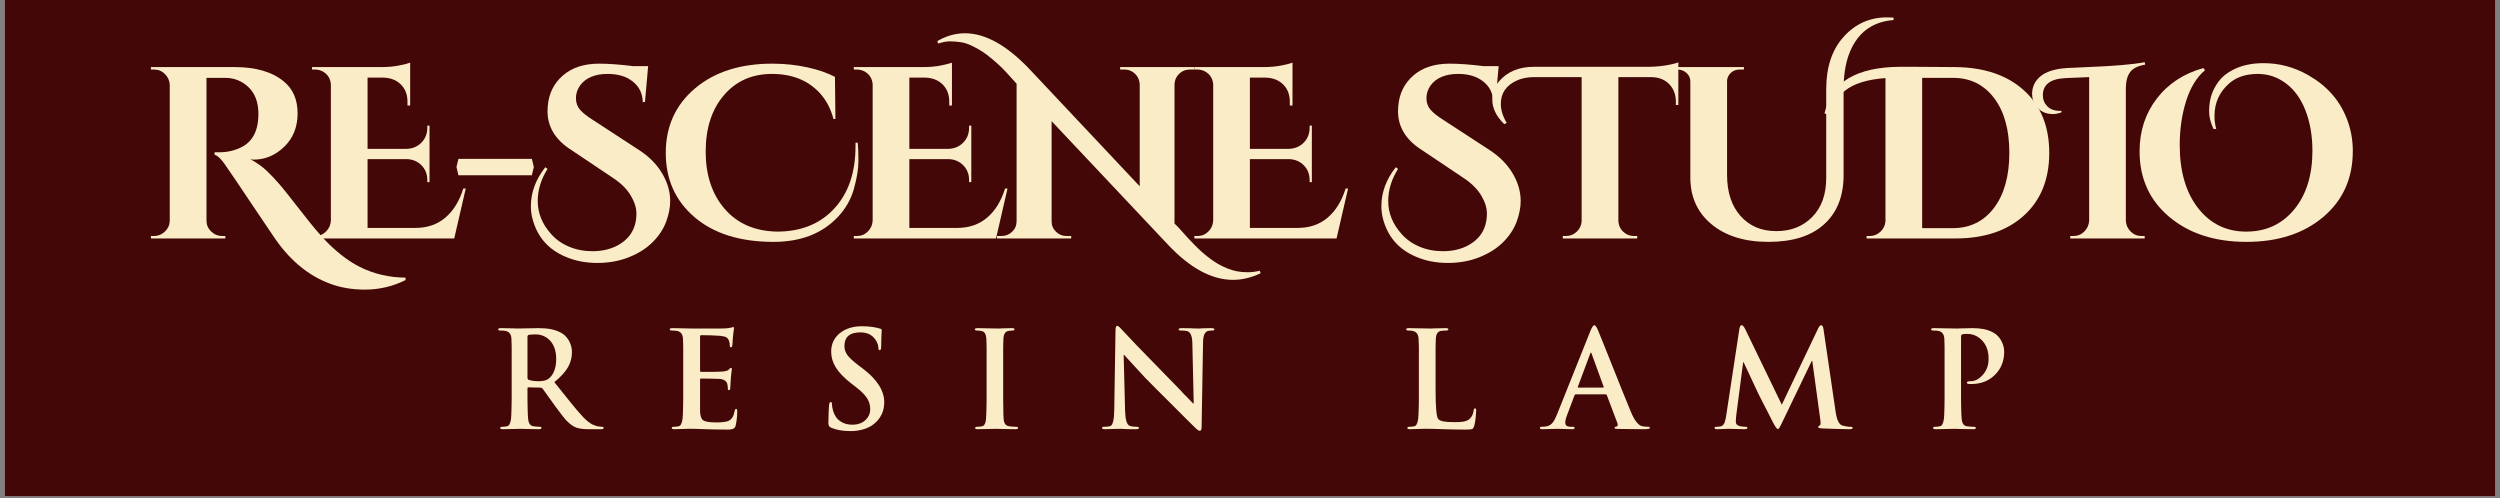
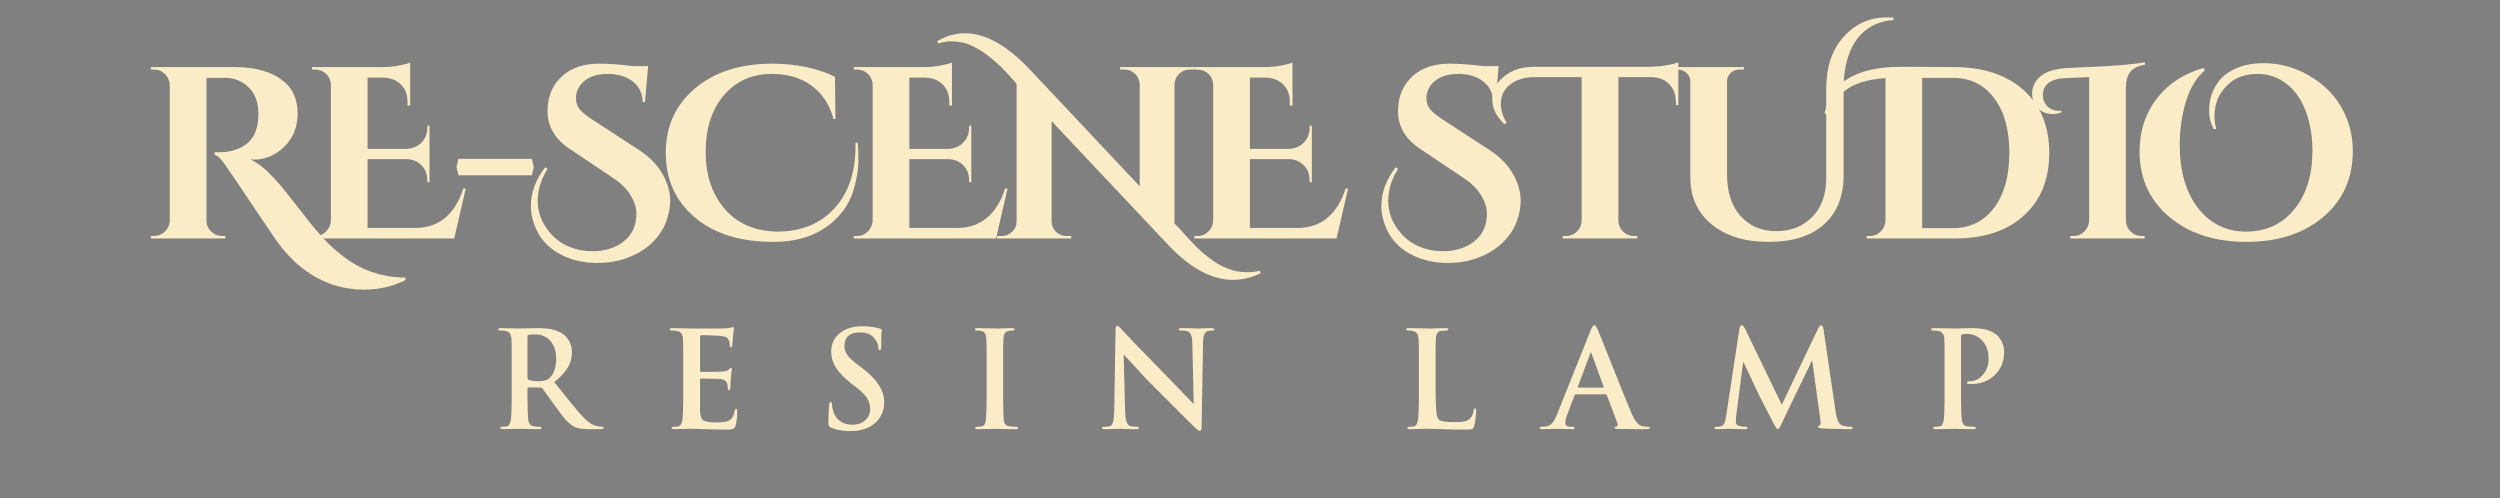
<svg xmlns="http://www.w3.org/2000/svg" width="1340" zoomAndPan="magnify" viewBox="0 0 1005 200.25" height="267" preserveAspectRatio="xMidYMid meet" version="1.2">
  <rect x="0" y="0" width="1005" height="200.25" fill="#808080" stroke="none" />
  <defs>
    <clipPath id="ff6e322ea2">
-       <path d="M 1.875 0 L 1003.125 0 L 1003.125 199.504 L 1.875 199.504 Z M 1.875 0 " />
-     </clipPath>
+       </clipPath>
  </defs>
  <g id="b7056b5adc">
    <g clip-rule="nonzero" clip-path="url(#ff6e322ea2)">
      <path style=" stroke:none;fill-rule:nonzero;fill:#ffffff;fill-opacity:1;" d="M 1.875 0 L 1003.125 0 L 1003.125 199.504 L 1.875 199.504 Z M 1.875 0 " />
-       <path style=" stroke:none;fill-rule:nonzero;fill:#430707;fill-opacity:1;" d="M 1.875 0 L 1003.125 0 L 1003.125 199.504 L 1.875 199.504 Z M 1.875 0 " />
    </g>
    <g style="fill:#faecc7;fill-opacity:1;">
      <g transform="translate(196.878, 172.38)">
        <path style="stroke:none" d="M 8.816 -32.988 L 8.715 -36.27 C 8.609 -38.004 7.84 -39.027 6.402 -39.34 C 5.965 -39.445 5.266 -39.5 4.305 -39.5 C 3.691 -39.5 3.387 -39.664 3.387 -39.996 C 3.387 -40.312 3.777 -40.469 4.566 -40.469 L 10.312 -40.363 C 10.453 -40.363 10.586 -40.348 10.707 -40.312 L 19.5 -40.469 C 21.512 -40.469 23.219 -40.328 24.617 -40.051 C 26.473 -39.684 28.066 -39.051 29.395 -38.16 C 30.285 -37.547 31.09 -36.656 31.809 -35.484 C 32.633 -34.012 33.043 -32.457 33.043 -30.812 C 33.043 -28.695 32.543 -26.734 31.547 -24.934 C 30.445 -22.938 28.582 -20.883 25.957 -18.766 L 32.414 -10.707 C 34.496 -8.117 36.234 -6.09 37.637 -4.617 C 38.914 -3.289 40.18 -2.301 41.441 -1.652 C 41.688 -1.547 41.941 -1.461 42.203 -1.391 C 42.375 -1.285 42.57 -1.215 42.781 -1.18 C 42.918 -1.109 43.086 -1.059 43.277 -1.023 L 43.645 -0.973 C 44.258 -0.867 44.758 -0.812 45.141 -0.812 C 45.578 -0.812 45.797 -0.664 45.797 -0.367 C 45.797 -0.016 45.457 0.156 44.773 0.156 L 39.656 0.156 C 37.086 0.156 35.168 -0.184 33.91 -0.867 C 32.84 -1.445 31.695 -2.387 30.469 -3.699 C 29.543 -4.785 28.238 -6.473 26.559 -8.766 L 21.23 -16.168 C 21.023 -16.43 20.699 -16.562 20.262 -16.562 L 15.59 -16.664 C 15.309 -16.664 15.168 -16.516 15.168 -16.219 L 15.168 -11.891 C 15.168 -10.629 15.188 -9.57 15.223 -8.715 C 15.258 -6.562 15.328 -4.988 15.434 -3.988 C 15.605 -2.188 16.309 -1.199 17.531 -1.023 C 18.598 -0.883 19.473 -0.812 20.156 -0.812 C 20.594 -0.812 20.812 -0.664 20.812 -0.367 C 20.812 -0.016 20.453 0.156 19.734 0.156 L 13.387 0.051 C 13.211 0.051 13.07 0.035 12.965 0 L 5.273 0.156 C 4.559 0.156 4.199 -0.016 4.199 -0.367 C 4.199 -0.664 4.48 -0.812 5.039 -0.812 C 5.688 -0.812 6.332 -0.883 6.98 -1.023 C 7.77 -1.164 8.293 -2.152 8.555 -3.988 C 8.66 -4.988 8.73 -6.562 8.766 -8.715 C 8.801 -9.57 8.816 -10.629 8.816 -11.891 Z M 15.168 -20.629 C 15.168 -20.141 15.328 -19.824 15.641 -19.684 C 16.711 -19.316 18.074 -19.133 19.734 -19.133 C 21.414 -19.133 22.684 -19.438 23.543 -20.051 C 24.469 -20.734 25.203 -21.68 25.746 -22.887 C 26.395 -24.32 26.719 -26.062 26.719 -28.109 C 26.719 -29.91 26.43 -31.504 25.852 -32.887 C 25.379 -34.074 24.695 -35.082 23.805 -35.902 C 22.266 -37.27 20.488 -37.949 18.477 -37.949 C 17.059 -37.949 16.113 -37.879 15.641 -37.742 C 15.328 -37.637 15.168 -37.383 15.168 -36.98 Z M 15.168 -20.629 " />
      </g>
    </g>
    <g style="fill:#faecc7;fill-opacity:1;">
      <g transform="translate(265.834, 172.38)">
        <path style="stroke:none" d="M 8.816 -32.988 L 8.715 -36.27 C 8.609 -38.004 7.84 -39.027 6.402 -39.34 C 5.965 -39.445 5.266 -39.5 4.305 -39.5 C 3.691 -39.5 3.387 -39.664 3.387 -39.996 C 3.387 -40.312 3.777 -40.469 4.566 -40.469 L 12.309 -40.312 L 23.438 -40.312 L 25.746 -40.363 C 26.938 -40.469 27.707 -40.574 28.055 -40.68 C 28.125 -40.68 28.195 -40.699 28.266 -40.73 L 28.922 -40.914 C 29.133 -40.914 29.238 -40.75 29.238 -40.418 L 28.973 -38.477 C 28.906 -38.02 28.852 -37.504 28.816 -36.926 L 28.605 -34.117 C 28.605 -33.77 28.582 -33.523 28.527 -33.383 C 28.492 -33.207 28.441 -33.078 28.371 -32.988 C 28.301 -32.852 28.18 -32.781 28.004 -32.781 C 27.688 -32.781 27.531 -33.035 27.531 -33.543 C 27.531 -33.82 27.512 -34.109 27.48 -34.406 C 27.391 -34.828 27.293 -35.188 27.191 -35.484 C 26.98 -36.008 26.672 -36.418 26.27 -36.715 C 25.746 -37.031 24.855 -37.258 23.594 -37.398 C 23.383 -37.434 22.902 -37.453 22.152 -37.453 L 19.84 -37.582 L 15.957 -37.637 C 15.711 -37.637 15.59 -37.453 15.59 -37.086 L 15.59 -23.488 C 15.59 -23.086 15.711 -22.887 15.957 -22.887 L 20.262 -22.887 C 21.293 -22.887 22.152 -22.902 22.832 -22.938 C 23.707 -22.938 24.285 -22.965 24.566 -23.016 C 25.895 -23.121 26.754 -23.383 27.137 -23.805 C 27.539 -24.277 27.828 -24.512 28.004 -24.512 C 28.25 -24.512 28.371 -24.371 28.371 -24.094 L 28.109 -21.887 C 28.039 -21.348 27.984 -20.77 27.949 -20.156 L 27.742 -16.562 C 27.742 -15.879 27.574 -15.535 27.242 -15.535 C 26.926 -15.535 26.77 -15.695 26.77 -16.008 L 26.719 -16.93 C 26.684 -17.332 26.629 -17.672 26.559 -17.953 C 26.262 -19.176 25.258 -19.875 23.543 -20.051 C 23.297 -20.086 22.816 -20.105 22.098 -20.105 C 21.484 -20.141 20.734 -20.156 19.84 -20.156 L 15.906 -20.207 C 15.695 -20.207 15.59 -20.035 15.59 -19.684 L 15.59 -7.086 C 15.66 -5.195 16.07 -3.98 16.824 -3.438 C 17.609 -2.859 19.352 -2.57 22.047 -2.57 L 23.227 -2.57 L 24.566 -2.676 C 25.633 -2.746 26.473 -2.93 27.086 -3.227 C 28.344 -3.805 29.148 -5.125 29.5 -7.191 C 29.605 -7.734 29.805 -8.004 30.102 -8.004 C 30.383 -8.004 30.523 -7.68 30.523 -7.035 C 30.523 -4.918 30.297 -2.93 29.84 -1.074 C 29.578 -0.148 28.605 0.316 26.926 0.316 C 25.246 0.316 23.488 0.297 21.652 0.262 L 17.637 0.156 C 15.344 0.051 13.48 0 12.047 0 L 10.762 0 C 10.148 0 9.555 0.016 8.977 0.051 L 5.273 0.156 C 4.559 0.156 4.199 -0.016 4.199 -0.367 C 4.199 -0.664 4.48 -0.812 5.039 -0.812 C 5.688 -0.812 6.332 -0.883 6.98 -1.023 C 7.77 -1.164 8.293 -2.152 8.555 -3.988 C 8.66 -4.988 8.73 -6.562 8.766 -8.715 C 8.801 -9.57 8.816 -10.629 8.816 -11.891 Z M 8.816 -32.988 " />
      </g>
    </g>
    <g style="fill:#faecc7;fill-opacity:1;">
      <g transform="translate(328.178, 172.38)">
        <path style="stroke:none" d="M 13.699 0.918 C 10.586 0.918 7.969 0.453 5.852 -0.473 C 5.172 -0.77 4.828 -1.383 4.828 -2.309 C 4.828 -3.57 4.863 -5.004 4.934 -6.613 L 5.09 -9.344 C 5.16 -10.289 5.379 -10.762 5.746 -10.762 C 6.098 -10.762 6.273 -10.453 6.273 -9.844 C 6.273 -9.125 6.438 -8.207 6.77 -7.086 C 7.332 -5.23 8.348 -3.84 9.816 -2.914 C 11.074 -2.074 12.625 -1.652 14.461 -1.652 C 16.719 -1.652 18.52 -2.316 19.867 -3.648 C 21.059 -4.836 21.652 -6.219 21.652 -7.793 C 21.652 -9.266 21.328 -10.594 20.68 -11.785 C 19.895 -13.234 18.461 -14.777 16.375 -16.402 L 13.91 -18.32 C 11.039 -20.574 8.984 -22.727 7.742 -24.773 C 6.551 -26.719 5.957 -28.816 5.957 -31.074 C 5.957 -34.047 7.086 -36.48 9.344 -38.371 C 11.672 -40.277 14.68 -41.23 18.371 -41.23 C 19.91 -41.23 21.363 -41.125 22.727 -40.914 C 23.27 -40.828 23.785 -40.73 24.277 -40.629 L 25.512 -40.312 C 26.016 -40.207 26.27 -39.988 26.27 -39.656 L 26.168 -37.742 C 26.133 -37.164 26.113 -36.551 26.113 -35.902 C 26.078 -35.082 26.062 -34.188 26.062 -33.227 C 26.062 -32.141 25.859 -31.598 25.457 -31.598 C 25.109 -31.598 24.934 -31.922 24.934 -32.57 L 24.879 -33.121 C 24.844 -33.402 24.773 -33.699 24.672 -34.012 C 24.406 -34.801 24.031 -35.5 23.543 -36.113 L 22.781 -36.98 C 22.43 -37.293 22.035 -37.582 21.602 -37.844 C 20.531 -38.457 19.219 -38.766 17.664 -38.766 C 13.41 -38.766 11.285 -36.918 11.285 -33.227 C 11.285 -31.965 11.68 -30.777 12.465 -29.656 C 13.289 -28.52 14.793 -27.129 16.98 -25.484 L 18.477 -24.355 C 24.355 -19.945 27.293 -15.379 27.293 -10.656 C 27.293 -8.887 26.938 -7.254 26.219 -5.746 C 25.363 -3.965 24.039 -2.477 22.254 -1.285 C 20.996 -0.5 19.598 0.07 18.055 0.418 C 16.727 0.754 15.273 0.918 13.699 0.918 Z M 13.699 0.918 " />
      </g>
    </g>
    <g style="fill:#faecc7;fill-opacity:1;">
      <g transform="translate(387.819, 172.38)">
        <path style="stroke:none" d="M 8.793 -32.988 L 8.688 -36.27 C 8.582 -38.039 7.969 -39.043 6.852 -39.289 C 6.324 -39.43 5.688 -39.5 4.934 -39.5 C 4.355 -39.5 4.066 -39.684 4.066 -40.051 C 4.066 -40.328 4.496 -40.469 5.355 -40.469 L 13.648 -40.312 C 13.855 -40.348 14.137 -40.363 14.488 -40.363 L 18.895 -40.469 C 19.648 -40.469 20.023 -40.328 20.023 -40.051 C 20.023 -39.684 19.734 -39.5 19.16 -39.5 C 18.738 -39.5 18.207 -39.445 17.559 -39.34 C 16.332 -39.133 15.668 -38.109 15.562 -36.27 L 15.457 -32.988 L 15.457 -11.707 C 15.457 -10.43 15.477 -9.344 15.512 -8.449 C 15.512 -6.297 15.562 -4.699 15.668 -3.648 C 15.859 -2.074 16.578 -1.199 17.82 -1.023 C 18.836 -0.883 19.754 -0.812 20.574 -0.812 C 21.152 -0.812 21.441 -0.664 21.441 -0.367 C 21.441 -0.016 21.102 0.156 20.418 0.156 L 13.91 0.051 C 13.734 0.051 13.57 0.035 13.41 0 L 5.25 0.156 C 4.531 0.156 4.172 -0.016 4.172 -0.367 C 4.172 -0.664 4.461 -0.812 5.039 -0.812 C 5.688 -0.812 6.332 -0.883 6.98 -1.023 C 7.84 -1.199 8.355 -2.09 8.531 -3.699 C 8.633 -4.715 8.703 -6.297 8.738 -8.449 C 8.773 -9.344 8.793 -10.43 8.793 -11.707 Z M 8.793 -32.988 " />
      </g>
    </g>
    <g style="fill:#faecc7;fill-opacity:1;">
      <g transform="translate(440.479, 172.38)">
        <path style="stroke:none" d="M 11.809 -7.137 C 11.914 -3.57 12.547 -1.582 13.699 -1.18 C 14.418 -0.938 15.344 -0.812 16.48 -0.812 C 17.094 -0.812 17.402 -0.664 17.402 -0.367 C 17.402 -0.016 16.988 0.156 16.168 0.156 L 13.805 0.156 L 10.785 0.051 C 10.684 0.051 10.578 0.035 10.473 0 L 7.453 0.051 C 6.07 0.121 4.82 0.156 3.699 0.156 C 2.914 0.156 2.52 -0.016 2.52 -0.367 C 2.52 -0.664 2.809 -0.812 3.387 -0.812 C 4.383 -0.812 5.188 -0.902 5.801 -1.074 C 6.867 -1.391 7.418 -3.613 7.453 -7.742 L 7.953 -39.551 C 7.953 -40.777 8.18 -41.387 8.633 -41.387 C 8.898 -41.387 9.188 -41.23 9.5 -40.914 C 9.641 -40.793 9.824 -40.609 10.051 -40.363 L 16.273 -33.75 L 34.223 -15.328 L 35.09 -14.355 C 35.125 -14.355 35.16 -14.32 35.195 -14.25 C 35.23 -14.25 35.246 -14.234 35.246 -14.199 C 35.281 -14.199 35.301 -14.18 35.301 -14.145 C 35.406 -14.074 35.473 -13.996 35.508 -13.91 C 35.703 -13.77 35.852 -13.629 35.957 -13.488 L 39.133 -10.211 L 39.395 -10.211 L 38.844 -34.355 C 38.809 -37.066 38.203 -38.676 37.031 -39.184 C 36.664 -39.324 36.184 -39.41 35.59 -39.445 C 35.359 -39.48 35.105 -39.5 34.828 -39.5 L 34.172 -39.5 C 33.609 -39.5 33.332 -39.664 33.332 -39.996 C 33.332 -40.312 33.793 -40.469 34.723 -40.469 C 35.789 -40.469 37.074 -40.453 38.582 -40.418 C 38.719 -40.383 38.867 -40.363 39.027 -40.363 L 41.914 -40.312 C 41.984 -40.348 42.07 -40.363 42.176 -40.363 L 42.465 -40.363 C 42.711 -40.363 42.918 -40.383 43.094 -40.418 C 44.32 -40.453 45.449 -40.469 46.48 -40.469 C 47.301 -40.469 47.715 -40.312 47.715 -39.996 C 47.715 -39.664 47.398 -39.5 46.77 -39.5 C 46.121 -39.5 45.578 -39.445 45.141 -39.34 C 43.848 -38.992 43.184 -37.469 43.148 -34.773 L 42.57 -0.867 C 42.57 0.254 42.332 0.812 41.859 0.812 C 41.441 0.812 40.836 0.418 40.051 -0.367 C 39.246 -1.121 38.203 -2.145 36.926 -3.438 L 24.172 -16.168 C 22.824 -17.496 21.371 -18.965 19.816 -20.574 L 11.391 -29.734 L 11.234 -29.734 Z M 11.809 -7.137 " />
      </g>
    </g>
    <g style="fill:#faecc7;fill-opacity:1;">
      <g transform="translate(519.749, 172.38)">
        <path style="stroke:none" d="" />
      </g>
    </g>
    <g style="fill:#faecc7;fill-opacity:1;">
      <g transform="translate(561.571, 172.38)">
        <path style="stroke:none" d="M 15.535 -15.434 C 15.535 -8.363 15.914 -4.504 16.664 -3.859 C 17.121 -3.438 17.793 -3.141 18.688 -2.965 C 19.668 -2.773 21.152 -2.676 23.148 -2.676 C 24.879 -2.676 26.121 -2.754 26.875 -2.914 C 27.977 -3.125 28.836 -3.551 29.445 -4.199 C 30.234 -5.055 30.699 -6.133 30.84 -7.426 C 30.906 -7.953 31.109 -8.215 31.441 -8.215 C 31.723 -8.215 31.863 -7.918 31.863 -7.324 C 31.863 -6.887 31.793 -5.965 31.652 -4.566 L 31.391 -2.676 C 31.285 -1.996 31.172 -1.477 31.047 -1.129 C 30.871 -0.516 30.629 -0.121 30.312 0.051 C 29.91 0.227 29.027 0.316 27.664 0.316 C 26.051 0.316 24.355 0.297 22.57 0.262 L 18.582 0.156 C 16.184 0.051 13.996 0 12.02 0 L 10.734 0 C 10.121 0 9.535 0.016 8.977 0.051 L 5.25 0.156 C 4.531 0.156 4.172 -0.016 4.172 -0.367 C 4.172 -0.664 4.461 -0.812 5.039 -0.812 C 5.688 -0.812 6.332 -0.883 6.98 -1.023 C 7.77 -1.164 8.285 -2.152 8.531 -3.988 C 8.633 -4.988 8.715 -6.562 8.766 -8.715 C 8.801 -9.57 8.816 -10.629 8.816 -11.891 L 8.816 -32.988 L 8.688 -36.27 C 8.582 -38.004 7.812 -39.027 6.379 -39.34 C 5.957 -39.445 5.371 -39.5 4.617 -39.5 C 4.008 -39.5 3.699 -39.664 3.699 -39.996 C 3.699 -40.312 4.094 -40.469 4.883 -40.469 L 13.648 -40.312 C 13.891 -40.348 14.199 -40.363 14.566 -40.363 L 19.551 -40.469 C 20.305 -40.469 20.68 -40.312 20.68 -39.996 C 20.68 -39.664 20.355 -39.5 19.711 -39.5 C 18.957 -39.5 18.258 -39.445 17.609 -39.34 C 16.402 -39.133 15.746 -38.109 15.641 -36.27 L 15.535 -32.988 Z M 15.535 -15.434 " />
      </g>
    </g>
    <g style="fill:#faecc7;fill-opacity:1;">
      <g transform="translate(622.471, 172.38)">
        <path style="stroke:none" d="M 10.969 -13.855 C 10.762 -13.855 10.594 -13.719 10.473 -13.438 L 7.586 -5.746 C 7.043 -4.418 6.77 -3.324 6.77 -2.469 C 6.77 -1.363 7.488 -0.812 8.922 -0.812 L 9.738 -0.812 C 10.262 -0.812 10.523 -0.664 10.523 -0.367 C 10.523 -0.016 10.227 0.156 9.633 0.156 L 3.07 0 C 3 0.035 2.895 0.051 2.754 0.051 L 1.547 0.051 C 0.008 0.121 -1.312 0.156 -2.414 0.156 C -3.098 0.156 -3.438 -0.016 -3.438 -0.367 C -3.438 -0.664 -3.219 -0.812 -2.781 -0.812 C -2.258 -0.812 -1.707 -0.848 -1.129 -0.918 C 0.027 -1.059 0.961 -1.574 1.68 -2.469 C 2.238 -3.113 2.824 -4.207 3.438 -5.746 L 16.93 -39.5 C 17.539 -40.934 18.047 -41.652 18.449 -41.652 C 18.836 -41.652 19.281 -41.082 19.789 -39.945 C 20.07 -39.297 20.785 -37.539 21.941 -34.668 L 29.789 -15.039 C 31.223 -11.434 32.332 -8.715 33.121 -6.875 C 34.012 -4.723 34.906 -3.184 35.797 -2.258 C 36.164 -1.855 36.543 -1.547 36.926 -1.34 C 37.172 -1.199 37.477 -1.094 37.844 -1.023 C 38.562 -0.883 39.316 -0.812 40.102 -0.812 C 40.574 -0.812 40.812 -0.664 40.812 -0.367 C 40.812 -0.016 39.98 0.156 38.316 0.156 L 27.848 0.051 L 26.98 -0.051 C 26.699 -0.086 26.559 -0.191 26.559 -0.367 C 26.559 -0.664 26.805 -0.832 27.293 -0.867 C 27.523 -0.938 27.688 -1.074 27.793 -1.285 C 27.898 -1.531 27.898 -1.801 27.793 -2.098 L 23.488 -13.488 C 23.383 -13.734 23.211 -13.855 22.965 -13.855 Z M 21.941 -16.562 C 22.188 -16.562 22.273 -16.664 22.203 -16.875 L 17.375 -30.156 C 17.285 -30.469 17.191 -30.629 17.086 -30.629 C 16.945 -30.629 16.84 -30.469 16.77 -30.156 L 11.836 -16.93 C 11.766 -16.684 11.836 -16.562 12.047 -16.562 Z M 21.941 -16.562 " />
      </g>
    </g>
    <g style="fill:#faecc7;fill-opacity:1;">
      <g transform="translate(688.462, 172.38)">
        <path style="stroke:none" d="M 10.785 -40.262 C 10.961 -41.188 11.27 -41.652 11.707 -41.652 C 12.125 -41.652 12.605 -41.102 13.148 -39.996 L 27.82 -9.684 L 42.438 -40.363 C 42.875 -41.223 43.27 -41.652 43.621 -41.652 C 44.125 -41.652 44.449 -41.102 44.59 -39.996 L 49.473 -6.77 C 49.945 -3.551 50.828 -1.742 52.121 -1.34 C 52.805 -1.129 53.469 -0.988 54.117 -0.918 L 54.852 -0.812 L 55.457 -0.812 C 56.031 -0.812 56.32 -0.684 56.32 -0.418 C 56.32 -0.035 55.848 0.156 54.906 0.156 C 54.012 0.156 52.297 0.121 49.762 0.051 C 46.891 -0.016 44.977 -0.086 44.012 -0.156 C 43.402 -0.191 42.98 -0.262 42.754 -0.367 C 42.543 -0.438 42.438 -0.57 42.438 -0.762 C 42.438 -0.973 42.641 -1.164 43.043 -1.34 C 43.426 -1.477 43.516 -2.25 43.305 -3.648 L 40.074 -27.293 L 39.867 -27.293 L 28.133 -2.914 C 27.504 -1.582 27.074 -0.754 26.848 -0.418 C 26.641 -0.07 26.41 0.105 26.168 0.105 C 25.867 0.105 25.238 -0.789 24.277 -2.57 C 23.875 -3.289 23.41 -4.207 22.887 -5.328 L 19.16 -12.57 C 18.598 -13.691 18.242 -14.426 18.082 -14.777 L 12.492 -26.719 L 12.281 -26.719 L 9.5 -5.328 C 9.395 -4.348 9.344 -3.5 9.344 -2.781 C 9.344 -1.891 9.875 -1.32 10.945 -1.074 C 11.766 -0.902 12.52 -0.812 13.203 -0.812 C 13.742 -0.812 14.016 -0.684 14.016 -0.418 C 14.016 -0.035 13.586 0.156 12.73 0.156 L 6.062 0 C 5.871 0.035 5.652 0.051 5.406 0.051 L 1.758 0.156 C 1.109 0.156 0.789 -0.035 0.789 -0.418 C 0.789 -0.684 1.074 -0.812 1.652 -0.812 C 2.18 -0.812 2.711 -0.867 3.254 -0.973 C 3.938 -1.109 4.461 -1.629 4.828 -2.52 C 4.969 -2.887 5.09 -3.316 5.195 -3.805 C 5.301 -4.207 5.391 -4.68 5.457 -5.223 Z M 10.785 -40.262 " />
      </g>
    </g>
    <g style="fill:#faecc7;fill-opacity:1;">
      <g transform="translate(772.903, 172.38)">
        <path style="stroke:none" d="M 8.816 -32.988 L 8.715 -36.27 C 8.609 -38.004 7.84 -39.027 6.402 -39.34 C 5.965 -39.445 5.266 -39.5 4.305 -39.5 C 3.691 -39.5 3.387 -39.664 3.387 -39.996 C 3.387 -40.312 3.777 -40.469 4.566 -40.469 L 14.094 -40.312 C 14.375 -40.348 14.707 -40.363 15.09 -40.363 L 20.105 -40.469 C 21.68 -40.469 23.113 -40.348 24.406 -40.102 C 25.477 -39.926 26.438 -39.641 27.293 -39.234 C 27.977 -38.957 28.59 -38.613 29.133 -38.211 L 29.734 -37.793 L 30.102 -37.398 C 30.82 -36.715 31.406 -35.875 31.863 -34.879 C 32.473 -33.586 32.781 -32.301 32.781 -31.023 C 32.781 -27.227 31.527 -24.102 29.027 -21.652 C 26.559 -19.219 23.402 -18.004 19.551 -18.004 L 19.027 -18.004 C 18.746 -18.004 18.547 -18.023 18.426 -18.055 C 18.215 -18.09 18.074 -18.125 18.004 -18.16 C 17.863 -18.23 17.793 -18.363 17.793 -18.555 C 17.793 -18.941 18.293 -19.133 19.289 -19.133 C 20.969 -19.133 22.543 -19.922 24.016 -21.496 C 25.676 -23.297 26.508 -25.465 26.508 -28.004 C 26.508 -28.617 26.488 -29.148 26.453 -29.605 C 26.367 -30.355 26.234 -31.055 26.062 -31.703 C 25.57 -33.438 24.66 -34.887 23.332 -36.062 C 22.473 -36.848 21.484 -37.426 20.367 -37.793 C 19.578 -38.039 18.773 -38.16 17.953 -38.16 C 16.988 -38.16 16.289 -38.09 15.852 -37.949 C 15.57 -37.844 15.434 -37.504 15.434 -36.926 L 15.434 -11.891 C 15.434 -10.629 15.449 -9.57 15.484 -8.715 C 15.52 -6.562 15.59 -4.969 15.695 -3.938 C 15.871 -2.133 16.57 -1.164 17.793 -1.023 C 18.793 -0.883 19.703 -0.812 20.523 -0.812 C 21.102 -0.812 21.391 -0.664 21.391 -0.367 C 21.391 -0.016 21.047 0.156 20.367 0.156 L 13.855 0.051 C 13.684 0.051 13.543 0.035 13.438 0 L 5.273 0.156 C 4.559 0.156 4.199 -0.016 4.199 -0.367 C 4.199 -0.664 4.48 -0.812 5.039 -0.812 C 5.688 -0.812 6.332 -0.883 6.98 -1.023 C 7.77 -1.164 8.293 -2.152 8.555 -3.988 C 8.66 -4.988 8.73 -6.562 8.766 -8.715 C 8.801 -9.57 8.816 -10.629 8.816 -11.891 Z M 8.816 -32.988 " />
      </g>
    </g>
    <g style="fill:#faecc7;fill-opacity:1;">
      <g transform="translate(56.241, 95.858)">
        <path style="stroke:none" d="M 106.781 16.734 C 101.664 19.285 96.223 20.562 90.453 20.562 C 85.328 20.562 80.664 19.773 76.469 18.203 C 67.414 14.859 59.707 8.332 53.344 -1.375 C 51.707 -3.738 48.656 -8.266 44.188 -14.953 C 39.727 -21.648 36.844 -25.914 35.531 -27.75 C 33.227 -31.363 31.391 -33.332 30.016 -33.656 L 30.016 -34.641 C 30.078 -34.641 30.156 -34.641 30.25 -34.641 C 30.352 -34.641 30.473 -34.641 30.609 -34.641 C 30.742 -34.641 30.875 -34.641 31 -34.641 C 31.133 -34.641 31.301 -34.641 31.5 -34.641 C 31.695 -34.641 31.859 -34.641 31.984 -34.641 C 35.328 -34.641 38.41 -35.395 41.234 -36.906 C 45.504 -39.27 47.641 -43.633 47.641 -50 C 47.641 -54.656 46.328 -58.242 43.703 -60.766 C 41.078 -63.297 37.926 -64.562 34.25 -64.562 L 26.766 -64.562 L 26.766 -7.188 C 26.766 -5.477 27.391 -4.016 28.641 -2.797 C 29.891 -1.586 31.363 -0.984 33.062 -0.984 L 34.344 -0.984 L 34.344 0 L 4.422 0 L 4.422 -0.984 L 5.703 -0.984 C 7.348 -0.984 8.789 -1.57 10.031 -2.75 C 11.281 -3.938 11.938 -5.383 12 -7.094 L 12 -61.703 C 11.938 -63.41 11.297 -64.867 10.078 -66.078 C 8.867 -67.297 7.41 -67.906 5.703 -67.906 L 4.422 -67.906 L 4.422 -68.891 L 38.188 -68.891 C 46.656 -68.891 53.219 -66.957 57.875 -63.094 C 61.551 -60.07 63.391 -55.805 63.391 -50.297 C 63.391 -44.785 61.598 -40.305 58.016 -36.859 C 54.441 -33.41 50.359 -31.688 45.766 -31.688 C 45.367 -31.688 44.941 -31.723 44.484 -31.797 C 47.172 -30.348 49.414 -28.738 51.219 -26.969 C 53.031 -25.195 54.609 -23.523 55.953 -21.953 C 57.297 -20.379 58.441 -18.984 59.391 -17.766 C 60.348 -16.547 61.613 -14.938 63.188 -12.938 C 64.758 -10.938 66.398 -8.852 68.109 -6.688 C 69.816 -4.52 71.703 -2.305 73.766 -0.047 C 75.836 2.211 78.133 4.359 80.656 6.391 C 83.188 8.43 85.758 10.109 88.375 11.422 C 93.957 14.242 100.094 15.688 106.781 15.75 Z M 106.781 16.734 " />
      </g>
    </g>
    <g style="fill:#faecc7;fill-opacity:1;">
      <g transform="translate(121.294, 95.858)">
        <path style="stroke:none" d="M 5.406 -0.984 C 7.113 -0.984 8.57 -1.586 9.781 -2.797 C 11 -4.016 11.645 -5.477 11.719 -7.188 L 11.719 -62 C 11.52 -64.301 10.438 -66.008 8.469 -67.125 C 7.477 -67.645 6.457 -67.906 5.406 -67.906 L 4.141 -67.906 L 4.141 -68.891 L 31.797 -68.891 C 34.68 -68.891 37.203 -69.117 39.359 -69.578 C 41.523 -70.035 42.938 -70.398 43.594 -70.672 L 43.594 -53.438 L 42.516 -53.438 L 42.516 -54.625 C 42.578 -57.57 41.738 -59.945 40 -61.75 C 38.27 -63.562 35.926 -64.531 32.969 -64.656 L 26.469 -64.656 L 26.469 -36.016 L 42.125 -36.016 C 44.551 -36.086 46.551 -36.926 48.125 -38.531 C 49.695 -40.133 50.484 -42.117 50.484 -44.484 L 50.484 -45.375 L 51.375 -45.375 L 51.375 -22.641 L 50.484 -22.641 L 50.484 -23.422 C 50.484 -25.848 49.695 -27.848 48.125 -29.422 C 46.551 -31.004 44.582 -31.828 42.219 -31.891 L 26.469 -31.891 L 26.469 -4.234 L 45.672 -4.234 C 50.461 -4.234 54.477 -5.609 57.719 -8.359 C 60.969 -11.117 63.379 -15.023 64.953 -20.078 L 65.938 -20.078 L 61.312 0 L 4.141 0 L 4.141 -0.984 Z M 5.406 -0.984 " />
      </g>
    </g>
    <g style="fill:#faecc7;fill-opacity:1;">
      <g transform="translate(180.344, 95.858)">
        <path style="stroke:none" d="M 3.156 -28.734 L 3.938 -31.984 L 33.469 -31.984 L 34.25 -28.734 L 33.469 -25.391 L 3.938 -25.391 Z M 3.156 -28.734 " />
      </g>
    </g>
    <g style="fill:#faecc7;fill-opacity:1;">
      <g transform="translate(210.853, 95.858)">
        <path style="stroke:none" d="M 9.25 -27.953 C 6.625 -23.754 5.312 -19.457 5.312 -15.062 C 5.312 -10.27 7.051 -5.906 10.531 -1.969 C 12.438 0.258 14.848 2 17.766 3.25 C 20.68 4.5 23.879 5.125 27.359 5.125 C 30.836 5.125 33.957 4.469 36.719 3.156 C 42.227 0.457 44.984 -3.938 44.984 -10.031 C 44.984 -12.332 44.211 -14.758 42.672 -17.312 C 41.129 -19.875 38.816 -22.176 35.734 -24.219 L 19 -35.438 C 12.5 -39.5 9.25 -44.742 9.25 -51.172 C 9.25 -51.828 9.281 -52.484 9.344 -53.141 C 9.738 -58.191 11.754 -62.305 15.391 -65.484 C 19.035 -68.672 23.91 -70.266 30.016 -70.266 C 33.754 -70.266 38.281 -69.938 43.594 -69.281 L 49.703 -69.281 L 48.422 -54.828 L 47.531 -54.828 C 47.469 -58.234 46.156 -60.969 43.594 -63.031 C 41.039 -65.102 37.664 -66.141 33.469 -66.141 C 28.344 -66.141 24.633 -64.598 22.344 -61.516 C 21.227 -59.941 20.672 -58.234 20.672 -56.391 C 20.672 -54.555 21.227 -53 22.344 -51.719 C 23.457 -50.438 25.227 -49.039 27.656 -47.531 L 46.062 -35.531 C 49.801 -33.102 52.723 -30.25 54.828 -26.969 C 57.316 -23.094 58.562 -19.125 58.562 -15.062 C 58.562 -12.438 58.02 -9.66 56.938 -6.734 C 55.852 -3.816 54.082 -1.113 51.625 1.375 C 49.164 3.875 46 5.91 42.125 7.484 C 38.25 9.055 33.969 9.844 29.281 9.844 C 24.594 9.844 20.344 9.02 16.531 7.375 C 9.508 4.426 5.051 -0.723 3.156 -8.078 C 2.758 -9.648 2.562 -11.285 2.562 -12.984 C 2.562 -18.504 4.492 -23.723 8.359 -28.641 Z M 9.25 -27.953 " />
      </g>
    </g>
    <g style="fill:#faecc7;fill-opacity:1;">
      <g transform="translate(265.278, 95.858)">
        <path style="stroke:none" d="M 79.531 -38.484 C 79.719 -36.516 79.812 -34.035 79.812 -31.047 C 79.812 -28.066 79.223 -24.426 78.047 -20.125 C 76.867 -15.832 74.738 -12.047 71.656 -8.766 C 65.352 -2.004 56.691 1.375 45.672 1.375 C 32.285 1.375 21.719 -1.922 13.969 -8.516 C 6.227 -15.109 2.359 -23.734 2.359 -34.391 C 2.359 -45.055 6.281 -53.703 14.125 -60.328 C 21.969 -66.953 32.316 -70.266 45.172 -70.266 C 50.098 -70.266 54.789 -69.773 59.25 -68.797 C 63.707 -67.816 67.414 -66.535 70.375 -64.953 L 70.562 -48.031 L 69.781 -48.031 C 68.664 -52.227 66.797 -55.738 64.172 -58.562 C 59.441 -63.613 53.07 -66.141 45.062 -66.141 C 37.062 -66.141 30.617 -63.285 25.734 -57.578 C 20.848 -51.867 18.406 -44.305 18.406 -34.891 C 18.406 -25.473 20.945 -17.812 26.031 -11.906 C 31.113 -6 38.117 -2.945 47.047 -2.75 C 56.691 -2.75 64.367 -5.832 70.078 -12 C 75.785 -18.176 78.641 -26.547 78.641 -37.109 C 78.641 -37.566 78.641 -38.023 78.641 -38.484 Z M 79.531 -38.484 " />
      </g>
    </g>
    <g style="fill:#faecc7;fill-opacity:1;">
      <g transform="translate(339.09, 95.858)">
        <path style="stroke:none" d="M 5.406 -0.984 C 7.113 -0.984 8.57 -1.586 9.781 -2.797 C 11 -4.016 11.645 -5.477 11.719 -7.188 L 11.719 -62 C 11.52 -64.301 10.438 -66.008 8.469 -67.125 C 7.477 -67.645 6.457 -67.906 5.406 -67.906 L 4.141 -67.906 L 4.141 -68.891 L 31.797 -68.891 C 34.68 -68.891 37.203 -69.117 39.359 -69.578 C 41.523 -70.035 42.938 -70.398 43.594 -70.672 L 43.594 -53.438 L 42.516 -53.438 L 42.516 -54.625 C 42.578 -57.57 41.738 -59.945 40 -61.75 C 38.27 -63.562 35.926 -64.531 32.969 -64.656 L 26.469 -64.656 L 26.469 -36.016 L 42.125 -36.016 C 44.551 -36.086 46.551 -36.926 48.125 -38.531 C 49.695 -40.133 50.484 -42.117 50.484 -44.484 L 50.484 -45.375 L 51.375 -45.375 L 51.375 -22.641 L 50.484 -22.641 L 50.484 -23.422 C 50.484 -25.848 49.695 -27.848 48.125 -29.422 C 46.551 -31.004 44.582 -31.828 42.219 -31.891 L 26.469 -31.891 L 26.469 -4.234 L 45.672 -4.234 C 50.461 -4.234 54.477 -5.609 57.719 -8.359 C 60.969 -11.117 63.379 -15.023 64.953 -20.078 L 65.938 -20.078 L 61.312 0 L 4.141 0 L 4.141 -0.984 Z M 5.406 -0.984 " />
      </g>
    </g>
    <g style="fill:#faecc7;fill-opacity:1;">
      <g transform="translate(397.747, 95.858)">
        <path style="stroke:none" d="M 91.969 10.281 C 93.051 10.906 94.281 11.492 95.656 12.047 C 97.039 12.609 98.367 13.004 99.641 13.234 C 100.922 13.461 102.332 13.578 103.875 13.578 C 105.414 13.578 107.008 13.379 108.656 12.984 L 109.047 13.969 C 105.367 15.75 101.66 16.641 97.922 16.641 C 89.328 16.641 80.566 11.879 71.641 2.359 L 25 -47.141 L 25 -6.891 C 25 -5.242 25.586 -3.848 26.766 -2.703 C 27.941 -1.555 29.352 -0.984 31 -0.984 L 32.875 -0.984 L 32.875 0 L 3.047 0 L 3.047 -0.984 L 4.812 -0.984 C 6.52 -0.984 7.961 -1.555 9.141 -2.703 C 10.328 -3.848 10.922 -5.273 10.922 -6.984 L 10.922 -62.203 C 7.703 -65.879 5.27 -68.453 3.625 -69.922 C 1.988 -71.398 0.535 -72.629 -0.734 -73.609 C -2.016 -74.598 -3.25 -75.422 -4.438 -76.078 C -7.188 -77.648 -9.398 -78.566 -11.078 -78.828 C -12.754 -79.098 -14.328 -79.234 -15.797 -79.234 C -17.273 -79.234 -18.867 -78.938 -20.578 -78.344 L -20.969 -79.328 C -17.363 -81.43 -13.656 -82.484 -9.844 -82.484 C -1.582 -82.484 7.176 -77.562 16.438 -67.719 L 60.422 -20.969 L 60.422 -61.906 C 60.359 -63.613 59.734 -65.039 58.547 -66.188 C 57.367 -67.332 55.961 -67.906 54.328 -67.906 L 52.547 -67.906 L 52.547 -68.891 L 82.375 -68.891 L 82.375 -67.906 L 80.5 -67.906 C 78.863 -67.906 77.453 -67.332 76.266 -66.188 C 75.086 -65.039 74.469 -63.645 74.406 -62 L 74.406 -6 L 75.984 -4.422 C 76.367 -4.035 76.973 -3.363 77.797 -2.406 C 78.617 -1.457 79.359 -0.641 80.016 0.047 C 80.672 0.734 81.504 1.602 82.516 2.656 C 83.535 3.707 84.488 4.625 85.375 5.406 C 86.258 6.195 87.305 7.051 88.516 7.969 C 89.734 8.883 90.883 9.656 91.969 10.281 Z M 91.969 10.281 " />
      </g>
    </g>
    <g style="fill:#faecc7;fill-opacity:1;">
      <g transform="translate(475.988, 95.858)">
        <path style="stroke:none" d="M 5.406 -0.984 C 7.113 -0.984 8.57 -1.586 9.781 -2.797 C 11 -4.016 11.645 -5.477 11.719 -7.188 L 11.719 -62 C 11.52 -64.301 10.438 -66.008 8.469 -67.125 C 7.477 -67.645 6.457 -67.906 5.406 -67.906 L 4.141 -67.906 L 4.141 -68.891 L 31.797 -68.891 C 34.68 -68.891 37.203 -69.117 39.359 -69.578 C 41.523 -70.035 42.938 -70.398 43.594 -70.672 L 43.594 -53.438 L 42.516 -53.438 L 42.516 -54.625 C 42.578 -57.57 41.738 -59.945 40 -61.75 C 38.27 -63.562 35.926 -64.531 32.969 -64.656 L 26.469 -64.656 L 26.469 -36.016 L 42.125 -36.016 C 44.551 -36.086 46.551 -36.926 48.125 -38.531 C 49.695 -40.133 50.484 -42.117 50.484 -44.484 L 50.484 -45.375 L 51.375 -45.375 L 51.375 -22.641 L 50.484 -22.641 L 50.484 -23.422 C 50.484 -25.848 49.695 -27.848 48.125 -29.422 C 46.551 -31.004 44.582 -31.828 42.219 -31.891 L 26.469 -31.891 L 26.469 -4.234 L 45.672 -4.234 C 50.461 -4.234 54.477 -5.609 57.719 -8.359 C 60.969 -11.117 63.379 -15.023 64.953 -20.078 L 65.938 -20.078 L 61.312 0 L 4.141 0 L 4.141 -0.984 Z M 5.406 -0.984 " />
      </g>
    </g>
    <g style="fill:#faecc7;fill-opacity:1;">
      <g transform="translate(535.038, 95.858)">
        <path style="stroke:none" d="" />
      </g>
    </g>
    <g style="fill:#faecc7;fill-opacity:1;">
      <g transform="translate(552.753, 95.858)">
        <path style="stroke:none" d="M 9.25 -27.953 C 6.625 -23.754 5.312 -19.457 5.312 -15.062 C 5.312 -10.27 7.051 -5.906 10.531 -1.969 C 12.438 0.258 14.848 2 17.766 3.25 C 20.68 4.5 23.879 5.125 27.359 5.125 C 30.836 5.125 33.957 4.469 36.719 3.156 C 42.227 0.457 44.984 -3.938 44.984 -10.031 C 44.984 -12.332 44.211 -14.758 42.672 -17.312 C 41.129 -19.875 38.816 -22.176 35.734 -24.219 L 19 -35.438 C 12.5 -39.5 9.25 -44.742 9.25 -51.172 C 9.25 -51.828 9.281 -52.484 9.344 -53.141 C 9.738 -58.191 11.754 -62.305 15.391 -65.484 C 19.035 -68.672 23.91 -70.266 30.016 -70.266 C 33.754 -70.266 38.281 -69.938 43.594 -69.281 L 49.703 -69.281 L 48.422 -54.828 L 47.531 -54.828 C 47.469 -58.234 46.156 -60.969 43.594 -63.031 C 41.039 -65.102 37.664 -66.141 33.469 -66.141 C 28.344 -66.141 24.633 -64.598 22.344 -61.516 C 21.227 -59.941 20.672 -58.234 20.672 -56.391 C 20.672 -54.555 21.227 -53 22.344 -51.719 C 23.457 -50.438 25.227 -49.039 27.656 -47.531 L 46.062 -35.531 C 49.801 -33.102 52.723 -30.25 54.828 -26.969 C 57.316 -23.094 58.562 -19.125 58.562 -15.062 C 58.562 -12.438 58.02 -9.66 56.938 -6.734 C 55.852 -3.816 54.082 -1.113 51.625 1.375 C 49.164 3.875 46 5.91 42.125 7.484 C 38.25 9.055 33.969 9.844 29.281 9.844 C 24.594 9.844 20.344 9.02 16.531 7.375 C 9.508 4.426 5.051 -0.723 3.156 -8.078 C 2.758 -9.648 2.562 -11.285 2.562 -12.984 C 2.562 -18.504 4.492 -23.723 8.359 -28.641 Z M 9.25 -27.953 " />
      </g>
    </g>
    <g style="fill:#faecc7;fill-opacity:1;">
      <g transform="translate(607.178, 95.858)">
        <path style="stroke:none" d="M -2.469 -45.969 C -5.676 -49.051 -7.281 -52.363 -7.281 -55.906 C -7.281 -58.656 -6.395 -61.051 -4.625 -63.094 C -1.281 -67.031 3.406 -69 9.438 -69 L 55.797 -69 C 58.68 -69.062 61.207 -69.305 63.375 -69.734 C 65.539 -70.16 66.922 -70.504 67.516 -70.766 L 67.516 -53.641 L 66.531 -53.641 L 66.531 -54.828 C 66.531 -57.773 65.645 -60.164 63.875 -62 C 62.102 -63.844 59.707 -64.797 56.688 -64.859 L 43.406 -64.859 L 43.406 -7.094 C 43.531 -4.727 44.609 -2.953 46.641 -1.766 C 47.566 -1.242 48.586 -0.984 49.703 -0.984 L 50.984 -0.984 L 50.984 0 L 21.062 0 L 21.062 -0.984 L 22.344 -0.984 C 24.039 -0.984 25.492 -1.57 26.703 -2.75 C 27.922 -3.938 28.566 -5.348 28.641 -6.984 L 28.641 -64.859 L 9.438 -64.859 C 6.75 -64.859 4.391 -64.367 2.359 -63.391 C -1.773 -61.422 -3.844 -58.332 -3.844 -54.125 C -3.844 -51.633 -3.055 -49.078 -1.484 -46.453 Z M -2.469 -45.969 " />
      </g>
    </g>
    <g style="fill:#faecc7;fill-opacity:1;">
      <g transform="translate(668.983, 95.858)">
        <path style="stroke:none" d="M 89.562 -88.875 C 90.414 -88.875 91.301 -88.844 92.219 -88.781 L 92.219 -87.797 C 84.477 -87.203 78.898 -83.523 75.484 -76.766 C 73.254 -72.367 72.141 -66.789 72.141 -60.031 L 72.141 -24.906 C 72.016 -16.633 69.359 -10.188 64.172 -5.562 C 58.984 -0.938 51.582 1.375 41.969 1.375 C 32.363 1.375 24.707 -1 19 -5.75 C 13.289 -10.508 10.469 -16.859 10.531 -24.797 L 10.531 -63.094 C 10.531 -64.469 10.02 -65.613 9 -66.531 C 7.988 -67.445 6.758 -67.906 5.312 -67.906 L 3.734 -67.906 L 3.734 -68.891 L 32.078 -68.891 L 32.078 -67.906 L 30.516 -67.906 C 28.473 -67.906 26.961 -67.117 25.984 -65.547 C 25.523 -64.828 25.297 -64.039 25.297 -63.188 L 25.297 -25.594 C 25.297 -18.633 27.098 -13.117 30.703 -9.047 C 34.316 -4.984 39.078 -2.953 44.984 -2.953 C 45.047 -2.953 45.078 -2.953 45.078 -2.953 C 45.078 -2.953 45.109 -2.953 45.172 -2.953 C 51.016 -2.953 55.805 -4.852 59.547 -8.656 C 63.285 -12.469 65.156 -17.688 65.156 -24.312 L 65.156 -60.031 C 65.156 -68.895 67.5 -75.914 72.188 -81.094 C 76.883 -86.281 82.676 -88.875 89.562 -88.875 Z M 89.562 -88.875 " />
      </g>
    </g>
    <g style="fill:#faecc7;fill-opacity:1;">
      <g transform="translate(743.19, 95.858)">
        <path style="stroke:none" d="M 20.375 -69 C 21.488 -69 23.52 -69 26.469 -69 C 29.426 -69 34.906 -68.961 42.906 -68.891 C 54.52 -68.766 63.707 -65.633 70.469 -59.5 C 77.227 -53.363 80.609 -44.992 80.609 -34.391 C 80.609 -23.797 77.227 -15.414 70.469 -9.25 C 63.707 -3.082 54.52 0 42.906 0 L 7.188 0 L 7.188 -0.984 L 8.453 -0.984 C 10.098 -0.984 11.523 -1.555 12.734 -2.703 C 13.953 -3.848 14.629 -5.242 14.766 -6.891 L 14.766 -64.469 C 7.41 -63.938 1.961 -62.227 -1.578 -59.344 C -3.348 -57.969 -4.738 -56.555 -5.75 -55.109 C -6.77 -53.672 -7.773 -51.938 -8.766 -49.906 L -9.75 -50.297 C -8.176 -56.859 -4.879 -61.598 0.141 -64.516 C 5.16 -67.43 11.906 -68.926 20.375 -69 Z M 41.719 -4.141 C 48.738 -4.141 54.301 -6.859 58.406 -12.297 C 62.508 -17.742 64.562 -25.125 64.562 -34.438 C 64.562 -43.758 62.508 -51.109 58.406 -56.484 C 54.301 -61.867 48.805 -64.562 41.922 -64.562 C 41.859 -64.562 41.789 -64.562 41.719 -64.562 L 29.516 -64.562 L 29.516 -4.141 Z M 41.719 -4.141 " />
      </g>
    </g>
    <g style="fill:#faecc7;fill-opacity:1;">
      <g transform="translate(821.136, 95.858)">
        <path style="stroke:none" d="M 39.75 -0.984 L 41.031 -0.984 L 41.031 0 L 11.109 0 L 11.109 -0.984 L 12.391 -0.984 C 14.098 -0.984 15.555 -1.586 16.766 -2.797 C 17.984 -4.016 18.629 -5.477 18.703 -7.188 L 18.703 -64.859 L 9.344 -64.469 C 3.176 -64.207 0.094 -61.91 0.094 -57.578 C 0.094 -55.805 0.695 -54.312 1.906 -53.094 C 3.125 -51.883 4.816 -51.281 6.984 -51.281 C 7.18 -51.281 7.379 -51.281 7.578 -51.281 L 7.578 -50.688 C 6.266 -50.227 5.148 -50 4.234 -50 C 1.273 -50 -0.988 -51.047 -2.562 -53.141 C -3.676 -54.586 -4.234 -56.227 -4.234 -58.062 C -4.234 -60.957 -3.102 -63.336 -0.844 -65.203 C 1.414 -67.078 4.91 -68.176 9.641 -68.5 C 10.492 -68.562 13.25 -68.691 17.906 -68.891 C 28.539 -69.285 36.25 -69.941 41.031 -70.859 L 41.234 -69.875 C 38.41 -69.414 36.426 -68.461 35.281 -67.016 C 34.133 -65.578 33.523 -63.445 33.453 -60.625 L 33.453 -7.188 C 33.523 -5.477 34.164 -4.016 35.375 -2.797 C 36.594 -1.586 38.051 -0.984 39.75 -0.984 Z M 39.75 -0.984 " />
      </g>
    </g>
    <g style="fill:#faecc7;fill-opacity:1;">
      <g transform="translate(857.156, 95.858)">
        <path style="stroke:none" d="M 32.672 -44 C 31.492 -46.488 30.906 -48.863 30.906 -51.125 C 30.906 -53.395 31.195 -55.492 31.781 -57.422 C 32.375 -59.359 33.359 -61.258 34.734 -63.125 C 36.117 -65 38.055 -66.562 40.547 -67.812 C 43.961 -69.582 48.066 -70.469 52.859 -70.469 C 59.148 -70.469 65.117 -68.859 70.766 -65.641 C 78.18 -61.441 83.332 -55.641 86.219 -48.234 C 87.852 -44.16 88.672 -39.797 88.672 -35.141 C 88.672 -24.18 84.719 -15.352 76.812 -8.656 C 68.906 -1.969 58.602 1.375 45.906 1.375 C 33.219 1.375 22.883 -1.969 14.906 -8.656 C 6.938 -15.352 2.953 -24.145 2.953 -35.031 C 2.953 -43.176 5.266 -50.25 9.891 -56.25 C 14.516 -62.25 20.766 -66.332 28.641 -68.5 L 29.234 -67.609 C 25.891 -64.797 23.363 -60.664 21.656 -55.219 C 19.945 -49.77 19.094 -43.895 19.094 -37.594 C 19.094 -26.969 21.551 -18.504 26.469 -12.203 C 31.395 -5.898 37.844 -2.75 45.812 -2.75 C 53.789 -2.75 60.223 -5.719 65.109 -11.656 C 69.992 -17.594 72.438 -25.453 72.438 -35.234 C 72.438 -41.141 71.535 -46.469 69.734 -51.219 C 67.93 -55.977 65.32 -59.656 61.906 -62.25 C 58.5 -64.844 54.691 -66.141 50.484 -66.141 C 45.828 -66.141 42.055 -64.926 39.172 -62.5 C 35.098 -59.02 33.062 -54.586 33.062 -49.203 C 33.062 -47.504 33.297 -45.77 33.766 -44 Z M 32.672 -44 " />
      </g>
    </g>
  </g>
</svg>